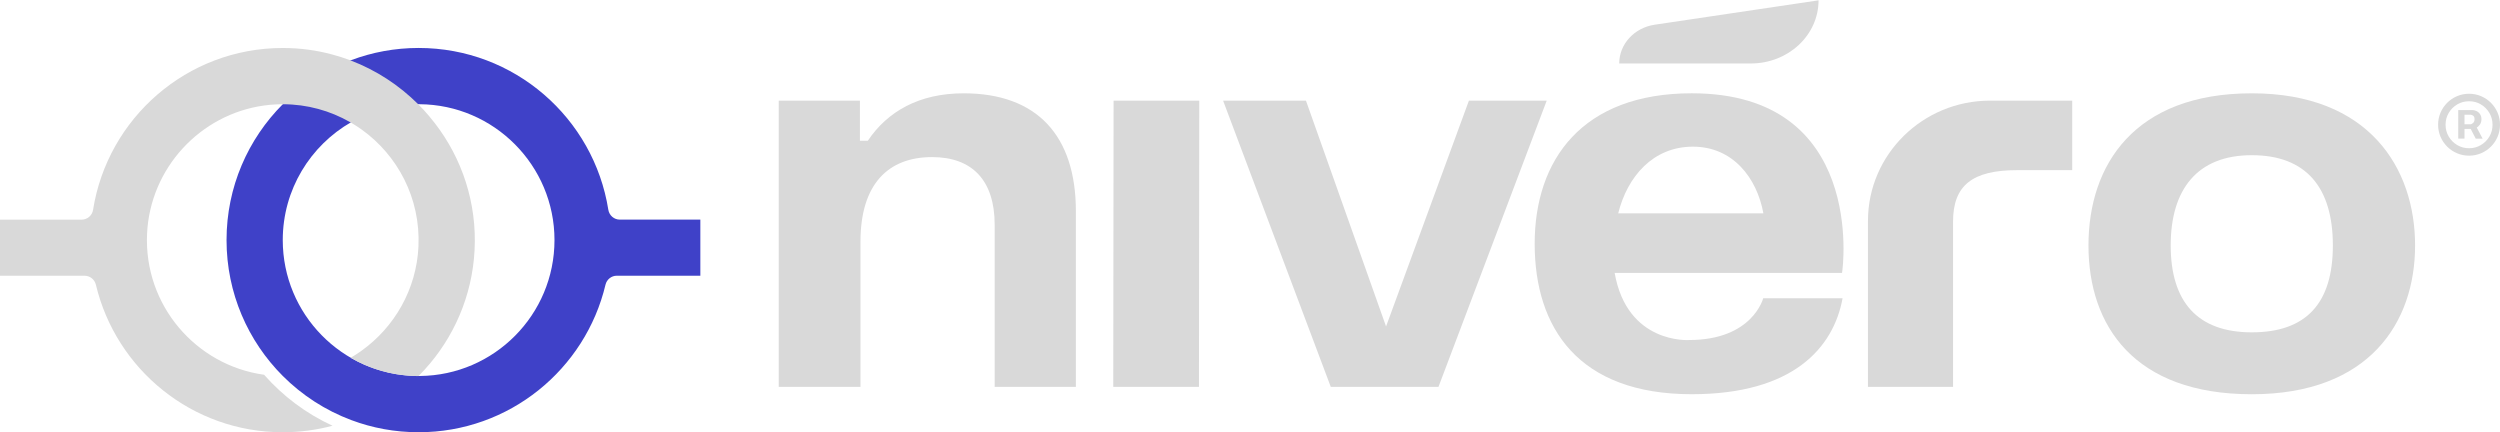
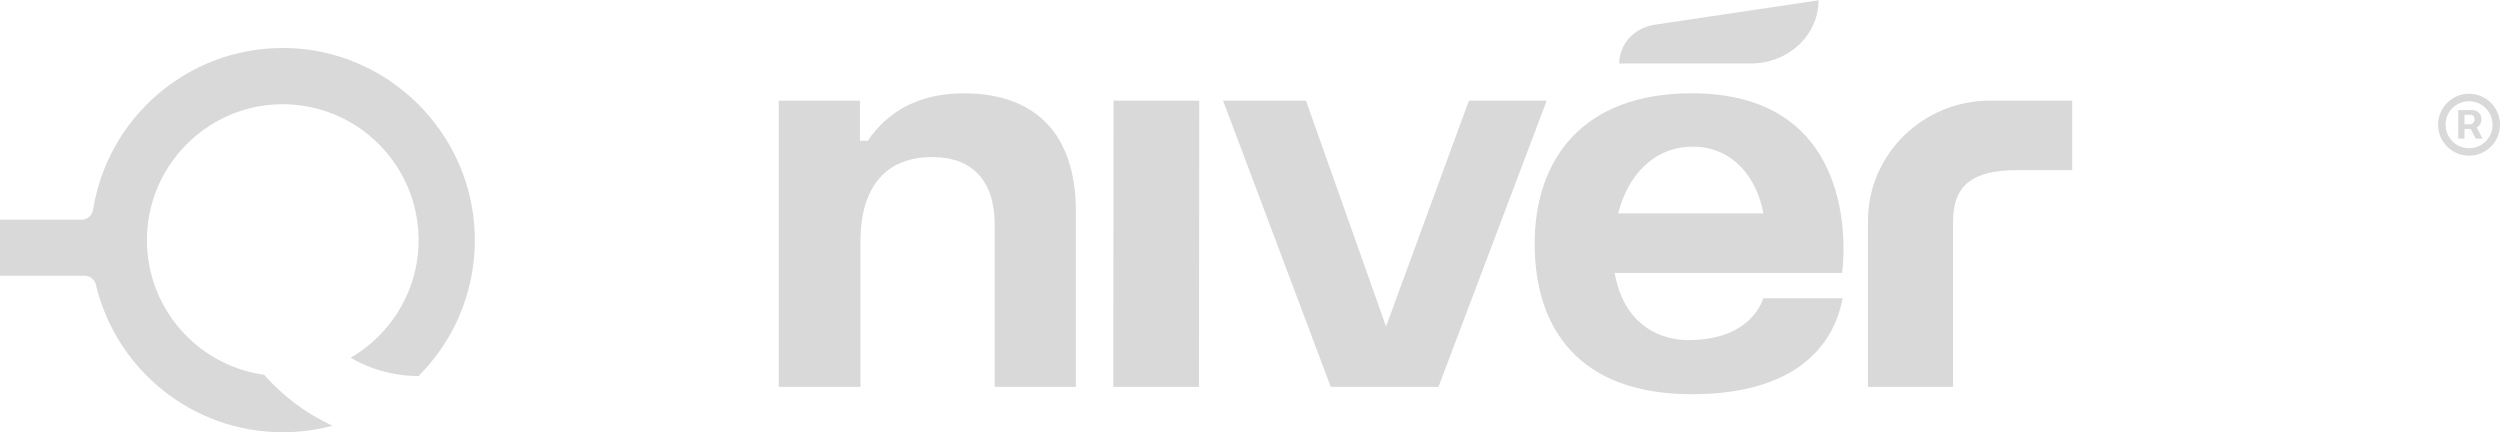
<svg xmlns="http://www.w3.org/2000/svg" width="185" height="32" viewBox="0 0 185 32" fill="none">
  <g clip-path="url(#clip0_5102_526)">
-     <path d="M45.864 16.252C45.44 16.252 45.084 15.941 45.016 15.523C43.94 8.738 38.064 3.549 30.979 3.549C29.223 3.549 27.539 3.867 25.987 4.451C24.07 5.169 22.349 6.291 20.928 7.71C18.357 10.284 16.764 13.839 16.764 17.766C16.764 21.694 18.357 25.251 20.928 27.823C22.353 29.247 24.078 30.37 26 31.088C27.549 31.67 29.227 31.986 30.979 31.986C37.691 31.986 43.318 27.328 44.807 21.067C44.9 20.678 45.244 20.403 45.643 20.403H51.826V16.252H45.864ZM31.072 27.823H30.898C30.842 27.823 30.788 27.823 30.733 27.819C25.301 27.69 20.924 23.231 20.924 17.766C20.924 14.031 22.969 10.766 26 9.032C27.468 8.19 29.169 7.71 30.979 7.71C31.002 7.71 31.024 7.71 31.045 7.712C36.558 7.747 41.032 12.244 41.032 17.766C41.032 23.289 36.572 27.773 31.072 27.823Z" fill="#3F41C8" />
    <path d="M31.798 8.641C31.529 8.32 31.244 8.01 30.946 7.712C29.535 6.303 27.832 5.19 25.94 4.47C25.923 4.463 25.907 4.457 25.89 4.451C25.47 4.292 25.04 4.153 24.601 4.037C23.429 3.718 22.196 3.551 20.924 3.551C13.835 3.551 7.958 8.745 6.886 15.534C6.82 15.947 6.46 16.254 6.04 16.254H0V20.405H6.259C6.661 20.405 7.004 20.684 7.097 21.073C8.587 27.332 14.213 31.986 20.924 31.986C22.198 31.986 23.433 31.818 24.608 31.504C22.663 30.612 20.94 29.319 19.544 27.732C14.501 27.036 10.639 22.584 10.883 17.299C11.106 12.444 14.813 8.461 19.544 7.807C19.842 7.766 20.146 7.737 20.452 7.724C20.578 7.718 20.706 7.714 20.83 7.714C20.863 7.714 20.897 7.714 20.932 7.714C22.74 7.714 24.436 8.196 25.903 9.036C25.921 9.045 25.936 9.055 25.952 9.063C26.227 9.223 26.492 9.394 26.751 9.578C29.425 11.488 31.13 14.675 30.966 18.242C30.82 21.414 29.183 24.218 26.747 25.958C26.49 26.145 26.221 26.314 25.948 26.476C27.336 27.281 28.933 27.765 30.636 27.823C30.691 27.823 30.745 27.825 30.801 27.827C30.838 27.827 30.873 27.827 30.91 27.827H30.973C31.27 27.529 31.554 27.218 31.823 26.896C33.867 24.454 35.108 21.315 35.137 17.89C35.166 14.379 33.906 11.147 31.798 8.645V8.641Z" fill="#D9D9D9" />
    <path d="M125.189 6.903C117.091 6.903 113.566 11.819 113.566 18.037C113.566 24.255 116.797 29.172 125.189 29.172C132.698 29.172 135.681 25.729 136.351 22.07H130.477C130.477 22.07 129.695 25.162 124.993 25.162C124.993 25.162 120.413 25.489 119.484 20.195H136.31C136.397 19.767 138.025 6.903 125.189 6.903ZM119.747 15.786C120.428 13.065 122.323 10.853 125.276 10.853C128.23 10.853 130.009 13.156 130.491 15.786H119.747Z" fill="#D9D9D9" />
    <path d="M71.312 6.905C68.017 6.905 65.679 8.242 64.219 10.414H63.635V7.449H57.626V28.63H63.675V17.89C63.675 13.63 65.718 11.625 68.974 11.625C71.936 11.625 73.606 13.338 73.606 16.638V28.63H79.615V15.635C79.615 10.036 76.736 6.905 71.312 6.905Z" fill="#D9D9D9" />
    <path d="M82.381 28.63H88.723L88.746 7.449H82.405L82.381 28.63Z" fill="#D9D9D9" />
    <path d="M108.699 7.449L102.568 24.158L96.641 7.449H90.51L98.478 28.63H106.446L114.456 7.449H108.699Z" fill="#D9D9D9" />
    <path d="M138.228 16.343V28.63H144.526V16.395C144.526 13.729 145.943 12.591 149.263 12.591H153.343V7.447H147.261C142.282 7.447 138.23 11.437 138.23 16.341L138.228 16.343Z" fill="#D9D9D9" />
-     <path d="M166.631 6.905C157.947 6.905 154.547 12.2 154.547 18.163C154.547 24.127 157.945 29.174 166.631 29.174C175.317 29.174 178.716 23.879 178.716 18.163C178.716 12.448 175.317 6.905 166.631 6.905ZM166.631 24.593C162.604 24.593 160.632 22.323 160.632 18.163C160.632 14.004 162.606 11.484 166.631 11.484C170.657 11.484 172.632 13.878 172.632 18.163C172.632 22.449 170.657 24.593 166.631 24.593Z" fill="#D9D9D9" />
    <path d="M134.57 0.025L122.445 1.829C120.932 2.055 119.822 3.269 119.822 4.697H129.562C132.33 4.697 134.573 2.605 134.573 0.025H134.57Z" fill="#D9D9D9" />
    <path d="M182.71 11.519C182.394 11.519 182.098 11.459 181.821 11.341C181.543 11.223 181.301 11.06 181.09 10.849C180.882 10.64 180.716 10.396 180.598 10.118C180.48 9.841 180.42 9.545 180.42 9.229C180.42 8.912 180.48 8.616 180.598 8.339C180.716 8.062 180.88 7.819 181.09 7.608C181.301 7.397 181.543 7.234 181.821 7.116C182.098 6.998 182.394 6.938 182.71 6.938C183.027 6.938 183.322 6.998 183.6 7.116C183.877 7.234 184.119 7.397 184.33 7.608C184.539 7.817 184.704 8.062 184.822 8.339C184.94 8.616 185 8.912 185 9.229C185 9.545 184.94 9.841 184.822 10.118C184.704 10.396 184.541 10.638 184.33 10.849C184.121 11.058 183.877 11.223 183.6 11.341C183.322 11.459 183.027 11.519 182.71 11.519ZM182.71 10.969C183.031 10.969 183.322 10.89 183.585 10.735C183.848 10.578 184.059 10.369 184.214 10.106C184.371 9.843 184.448 9.551 184.448 9.231C184.448 8.91 184.369 8.618 184.214 8.355C184.057 8.093 183.848 7.882 183.585 7.726C183.322 7.569 183.031 7.493 182.71 7.493C182.389 7.493 182.098 7.571 181.835 7.726C181.572 7.884 181.361 8.093 181.206 8.355C181.049 8.618 180.972 8.91 180.972 9.231C180.972 9.551 181.051 9.843 181.206 10.106C181.364 10.369 181.572 10.58 181.835 10.735C182.098 10.892 182.389 10.969 182.71 10.969ZM181.91 10.259V8.146H182.979C183.064 8.146 183.159 8.171 183.26 8.219C183.362 8.268 183.449 8.341 183.519 8.442C183.591 8.542 183.627 8.67 183.627 8.821C183.627 8.972 183.589 9.107 183.515 9.214C183.44 9.322 183.349 9.404 183.244 9.458C183.138 9.514 183.039 9.541 182.944 9.541H182.172V9.198H182.801C182.863 9.198 182.932 9.167 183.006 9.102C183.078 9.04 183.116 8.945 183.116 8.819C183.116 8.693 183.078 8.602 183.006 8.556C182.932 8.511 182.867 8.488 182.814 8.488H182.373V10.257H181.91V10.259ZM183.186 9.264L183.713 10.259H183.204L182.69 9.264H183.188H183.186Z" fill="#D9D9D9" />
  </g>
  <defs>
    <clipPath id="clip0_5102_526">
      <rect width="185" height="32" fill="white" />
    </clipPath>
  </defs>
</svg>